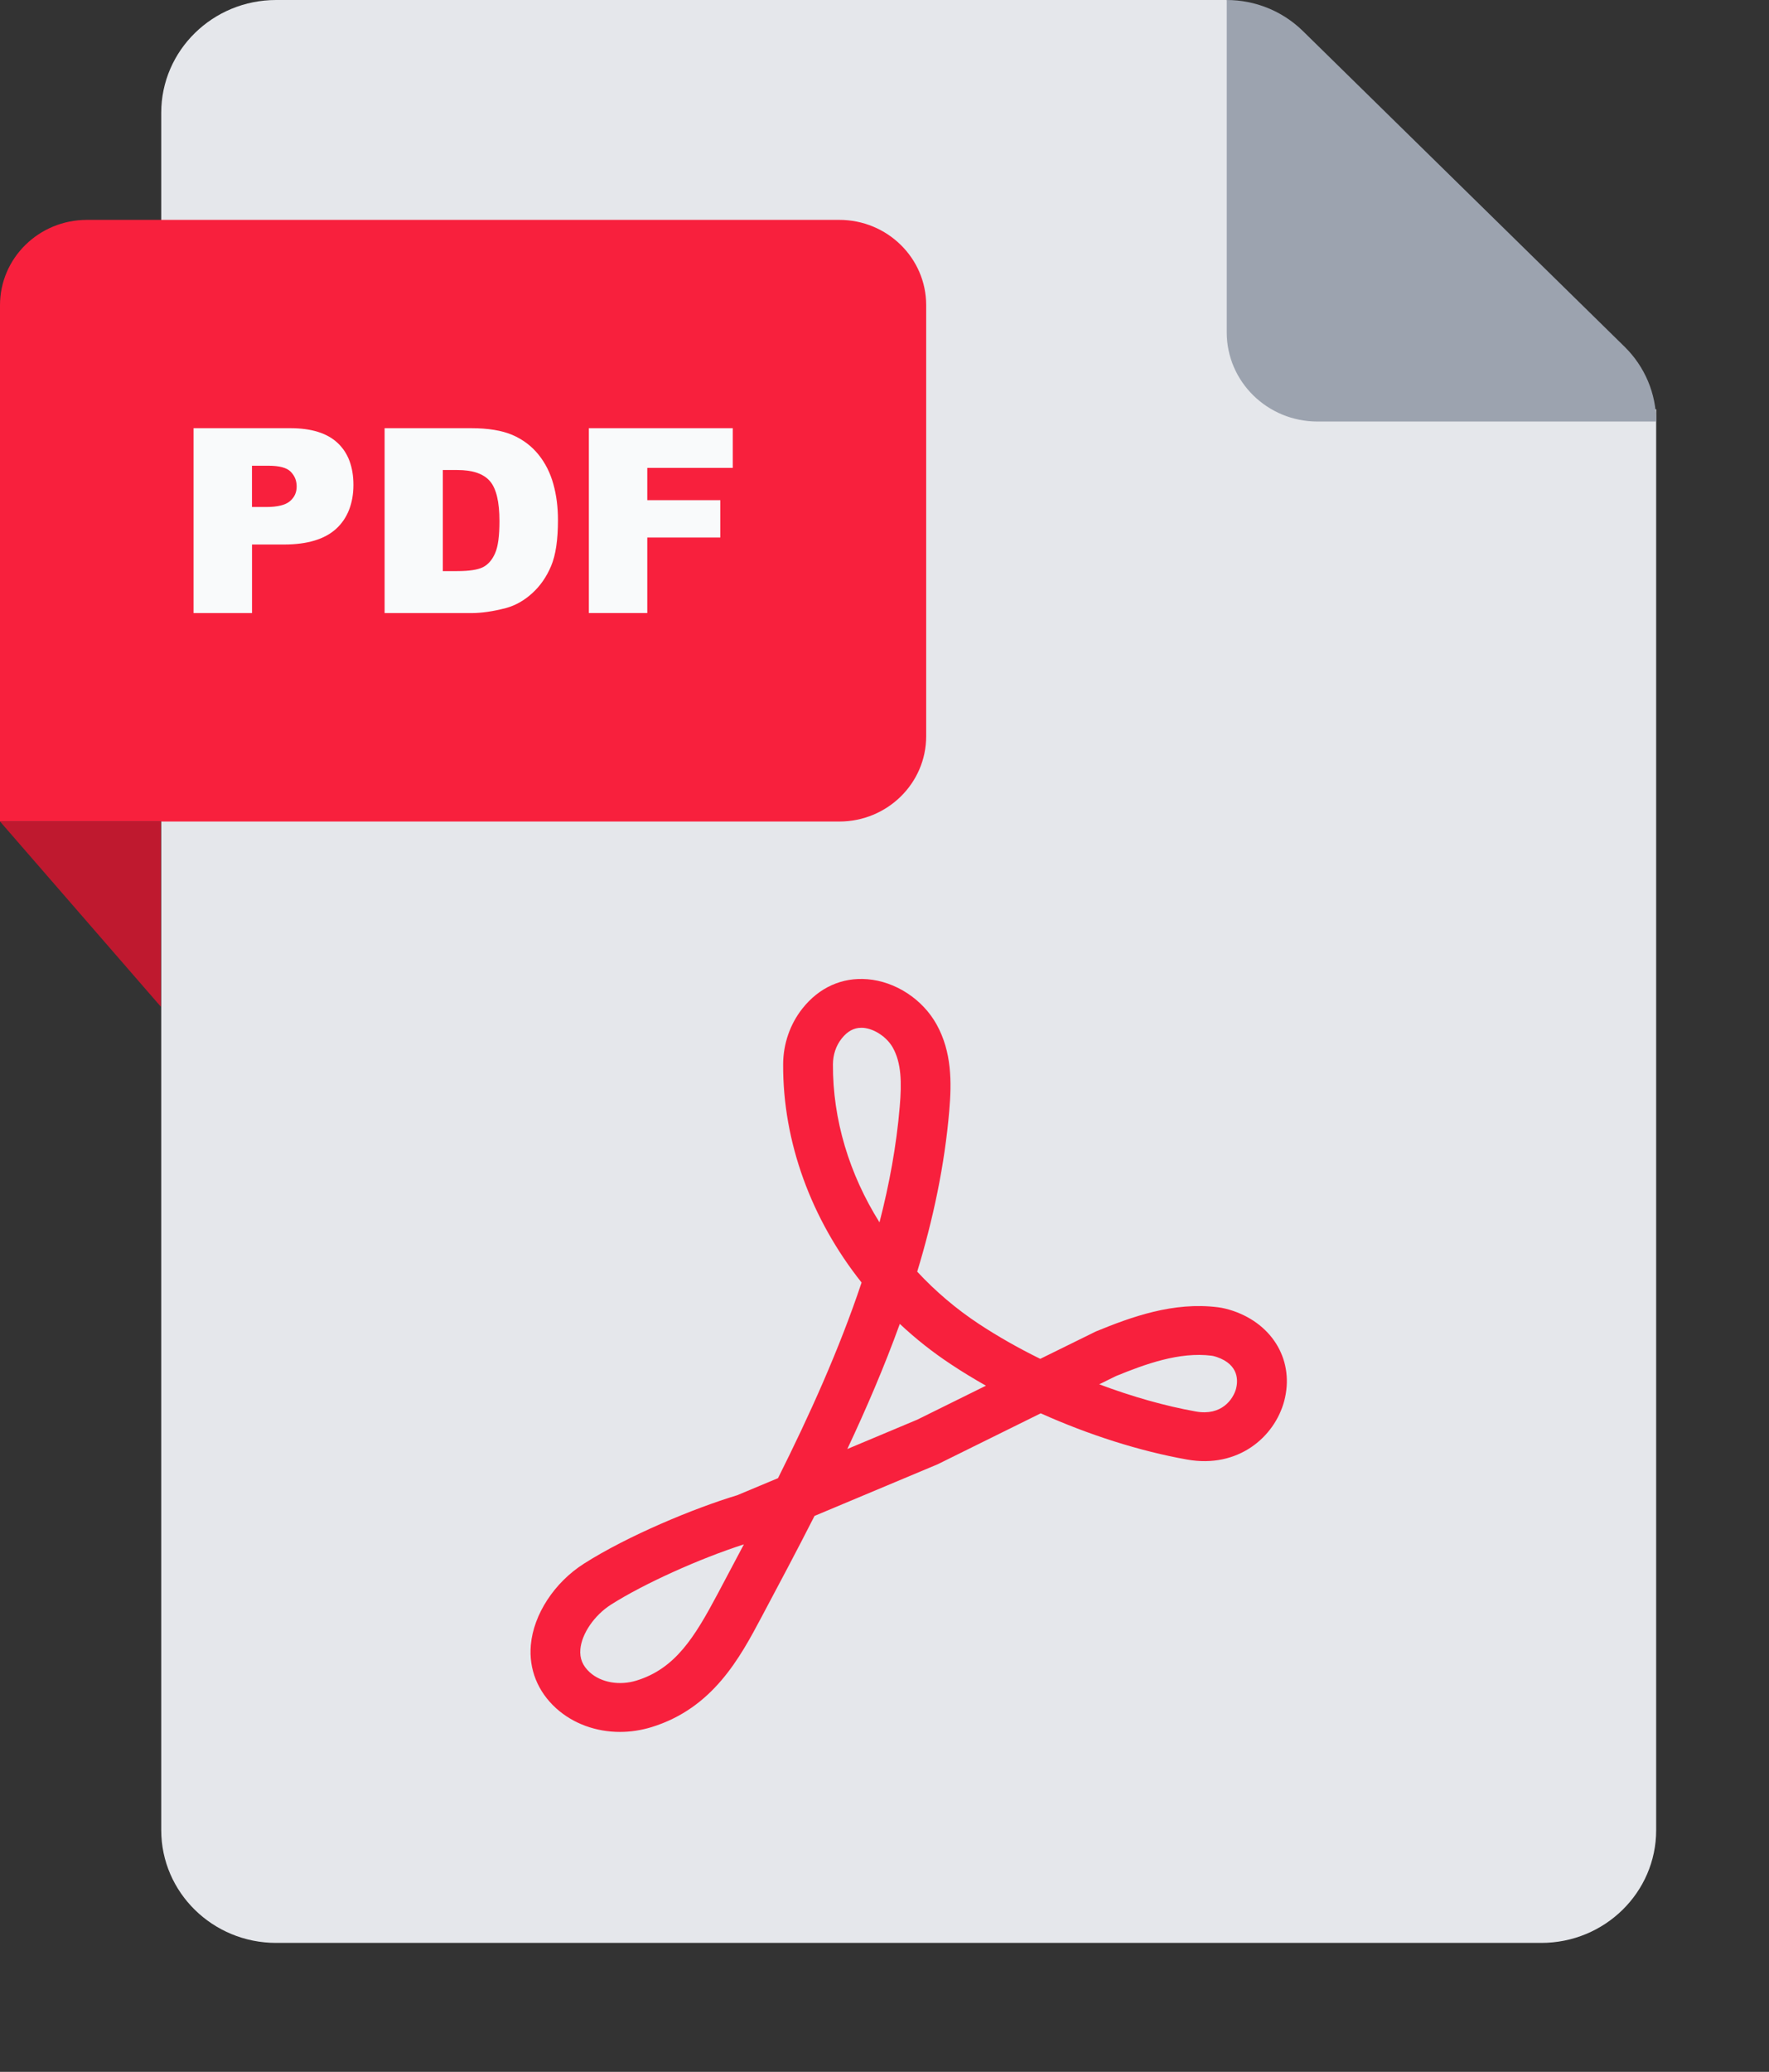
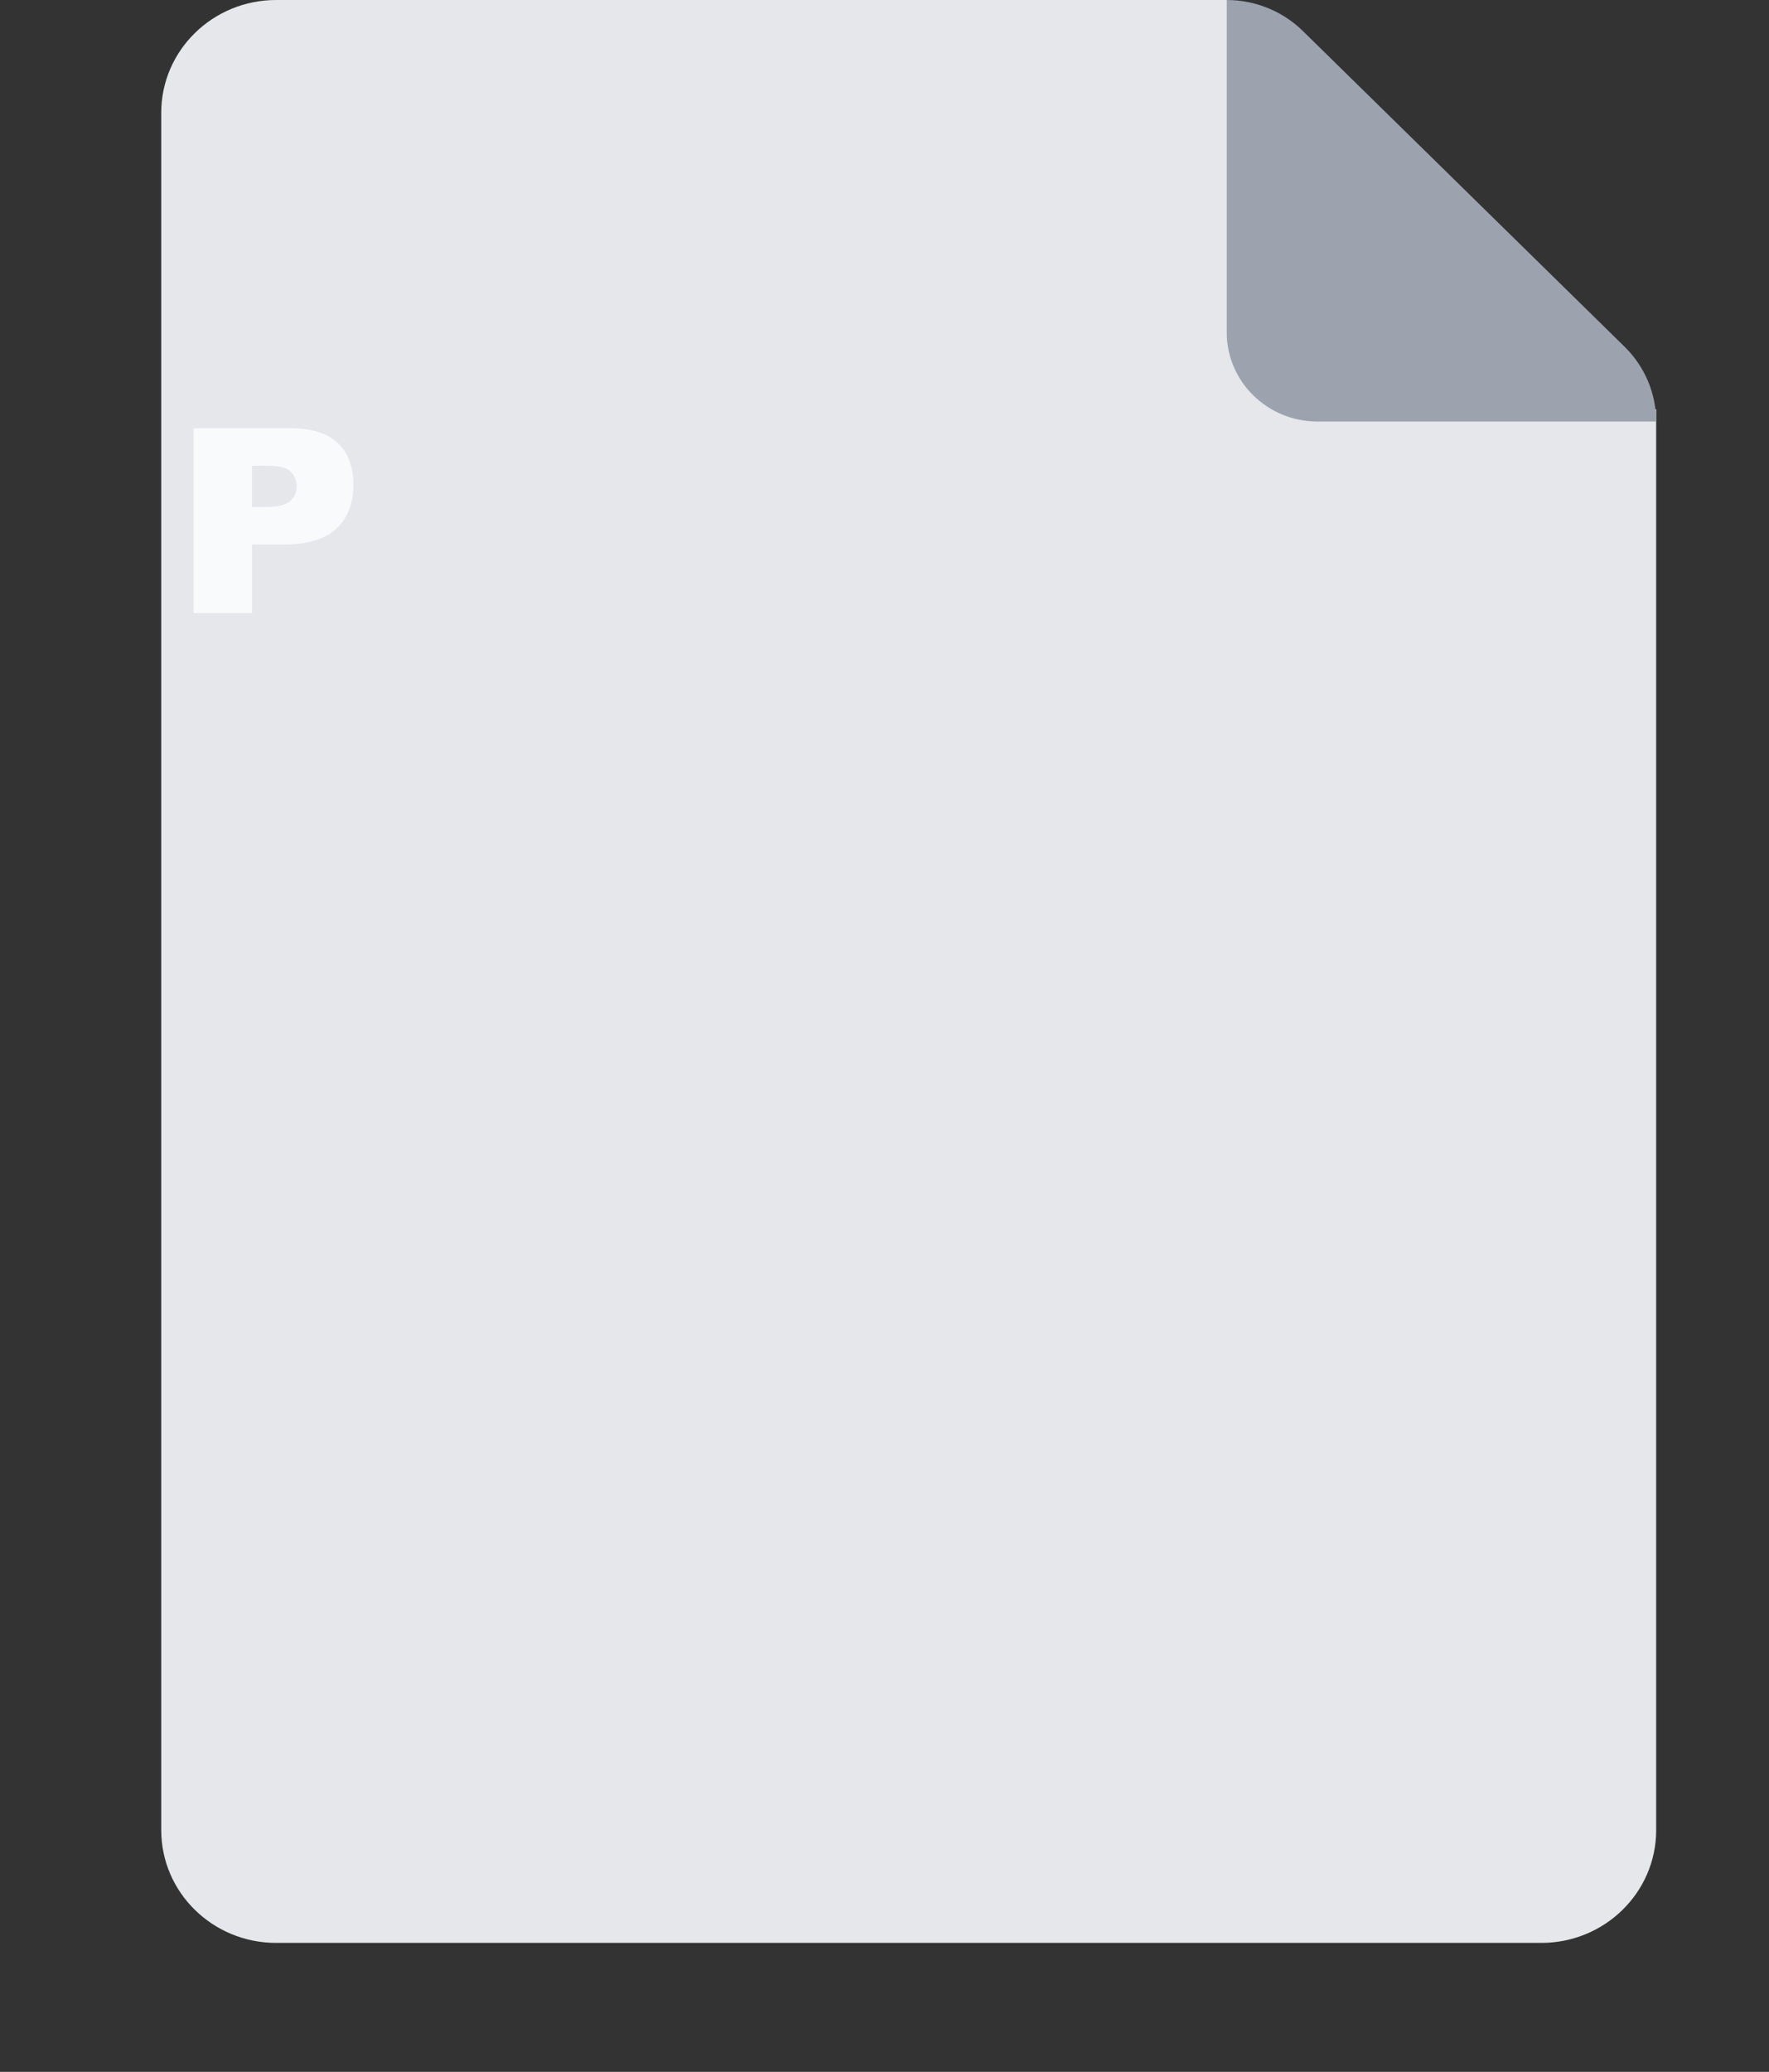
<svg xmlns="http://www.w3.org/2000/svg" width="41" height="48" viewBox="0 0 41 48" fill="none">
  <rect x="0" y="0" width="41" height="48" fill="#333333" stroke="none" />
  <path d="M38.095 9.484L28.431 0H6.4C4.93 0 3.737 1.169 3.737 2.612V42.4C3.737 43.842 4.929 45.012 6.4 45.012H35.722C37.192 45.012 38.385 43.843 38.385 42.4V9.484H38.095Z" fill="#E5E7EB" />
-   <path d="M19.451 5.094H2.015C0.902 5.094 0 5.979 0 7.07V19.033H19.451C20.564 19.033 21.466 18.148 21.466 17.056V7.07C21.466 5.979 20.564 5.094 19.451 5.094Z" fill="#F8203D" />
-   <path d="M3.729 23.324L0 19.031H3.729V23.324Z" fill="#BF192F" />
  <path d="M38.385 9.767C38.385 9.117 38.122 8.495 37.656 8.036L30.193 0.715C29.725 0.258 29.092 0 28.432 0V7.701C28.432 8.841 29.374 9.766 30.536 9.766H38.383L38.385 9.767Z" fill="#9CA3AF" />
  <path d="M4.485 9.92H6.728C7.216 9.92 7.582 10.034 7.825 10.262C8.069 10.49 8.191 10.815 8.191 11.235C8.191 11.656 8.058 12.006 7.793 12.249C7.528 12.492 7.124 12.615 6.58 12.615H5.841V14.204H4.486V9.921L4.485 9.92ZM5.84 11.746H6.17C6.43 11.746 6.613 11.701 6.718 11.613C6.823 11.524 6.876 11.411 6.876 11.272C6.876 11.133 6.83 11.024 6.739 10.93C6.648 10.836 6.476 10.79 6.224 10.79H5.84V11.746Z" fill="#F9FAFB" />
-   <path d="M8.914 9.92H10.919C11.313 9.92 11.633 9.973 11.877 10.077C12.12 10.183 12.321 10.334 12.48 10.531C12.639 10.728 12.754 10.957 12.826 11.218C12.898 11.478 12.932 11.755 12.932 12.047C12.932 12.505 12.88 12.86 12.773 13.113C12.667 13.365 12.52 13.577 12.331 13.747C12.142 13.918 11.939 14.03 11.723 14.088C11.427 14.165 11.159 14.204 10.919 14.204H8.914V9.921V9.92ZM10.263 10.89V13.231H10.594C10.876 13.231 11.077 13.2 11.196 13.139C11.315 13.078 11.408 12.97 11.475 12.817C11.543 12.663 11.576 12.416 11.576 12.073C11.576 11.62 11.5 11.309 11.349 11.14C11.199 10.972 10.948 10.889 10.599 10.889H10.263V10.89Z" fill="#F9FAFB" />
-   <path d="M13.646 9.92H16.983V10.84H15.002V11.588H16.695V12.453H15.002V14.203H13.648V9.92H13.646Z" fill="#F9FAFB" />
-   <path d="M14.369 40.124C13.815 40.124 13.285 39.934 12.889 39.576C12.462 39.189 12.254 38.669 12.303 38.112C12.365 37.402 12.849 36.66 13.537 36.224C14.553 35.578 16.083 34.943 17.085 34.641L18.032 34.245C18.761 32.788 19.448 31.27 19.969 29.713C18.805 28.249 18.141 26.458 18.151 24.654C18.153 24.182 18.312 23.724 18.599 23.363C18.983 22.878 19.516 22.638 20.103 22.686C20.755 22.738 21.384 23.15 21.708 23.735C22.061 24.372 22.058 25.072 22.001 25.733C21.893 27 21.628 28.245 21.258 29.461C21.679 29.914 22.158 30.323 22.689 30.673C23.126 30.961 23.607 31.234 24.11 31.481L25.4 30.846C26.229 30.506 27.199 30.155 28.23 30.286C28.339 30.3 28.455 30.328 28.574 30.368C29.518 30.687 30.006 31.547 29.764 32.458C29.541 33.292 28.696 34.025 27.513 33.814C26.413 33.619 25.234 33.242 24.121 32.743L21.733 33.923L18.878 35.12C18.471 35.921 18.055 36.702 17.651 37.461C17.15 38.403 16.526 39.574 15.101 40.013C14.859 40.087 14.611 40.124 14.369 40.124ZM17.241 35.779C16.21 36.11 14.925 36.69 14.164 37.173C13.777 37.419 13.483 37.845 13.451 38.209C13.433 38.42 13.502 38.592 13.671 38.745C13.933 38.981 14.358 39.056 14.753 38.934C15.653 38.657 16.097 37.93 16.627 36.937C16.829 36.557 17.035 36.171 17.241 35.779ZM20.854 30.673C20.497 31.66 20.081 32.627 19.638 33.57L21.261 32.889L22.851 32.103C22.573 31.945 22.303 31.782 22.046 31.611C21.619 31.33 21.221 31.015 20.856 30.672L20.854 30.673ZM25.477 32.071C26.236 32.355 27.002 32.574 27.718 32.701C28.311 32.807 28.581 32.419 28.648 32.172C28.69 32.012 28.732 31.618 28.198 31.437C28.141 31.418 28.102 31.41 28.08 31.408C27.338 31.314 26.548 31.6 25.862 31.881L25.477 32.071ZM19.962 23.811C19.789 23.811 19.641 23.892 19.509 24.058C19.376 24.225 19.306 24.433 19.305 24.659C19.298 25.936 19.685 27.205 20.384 28.319C20.612 27.436 20.777 26.541 20.853 25.64C20.901 25.078 20.892 24.631 20.695 24.275C20.558 24.028 20.269 23.834 20.007 23.812C19.992 23.812 19.977 23.811 19.962 23.811Z" fill="#F8203D" />
</svg>